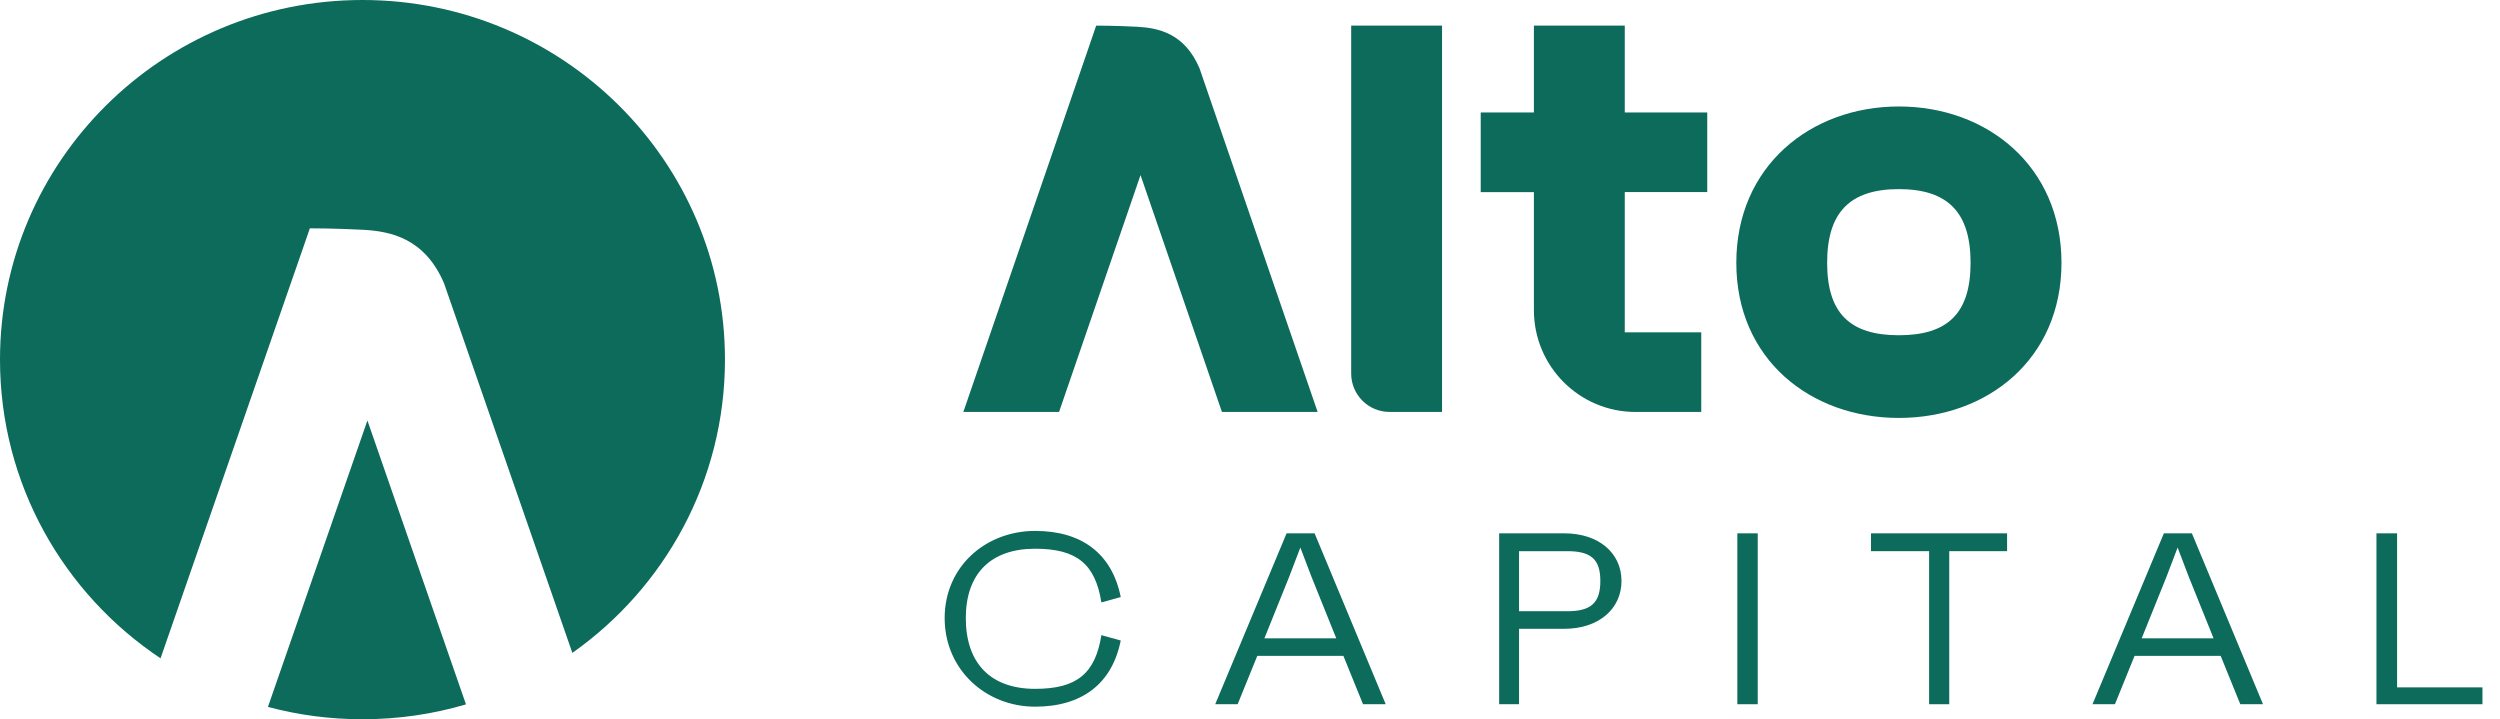
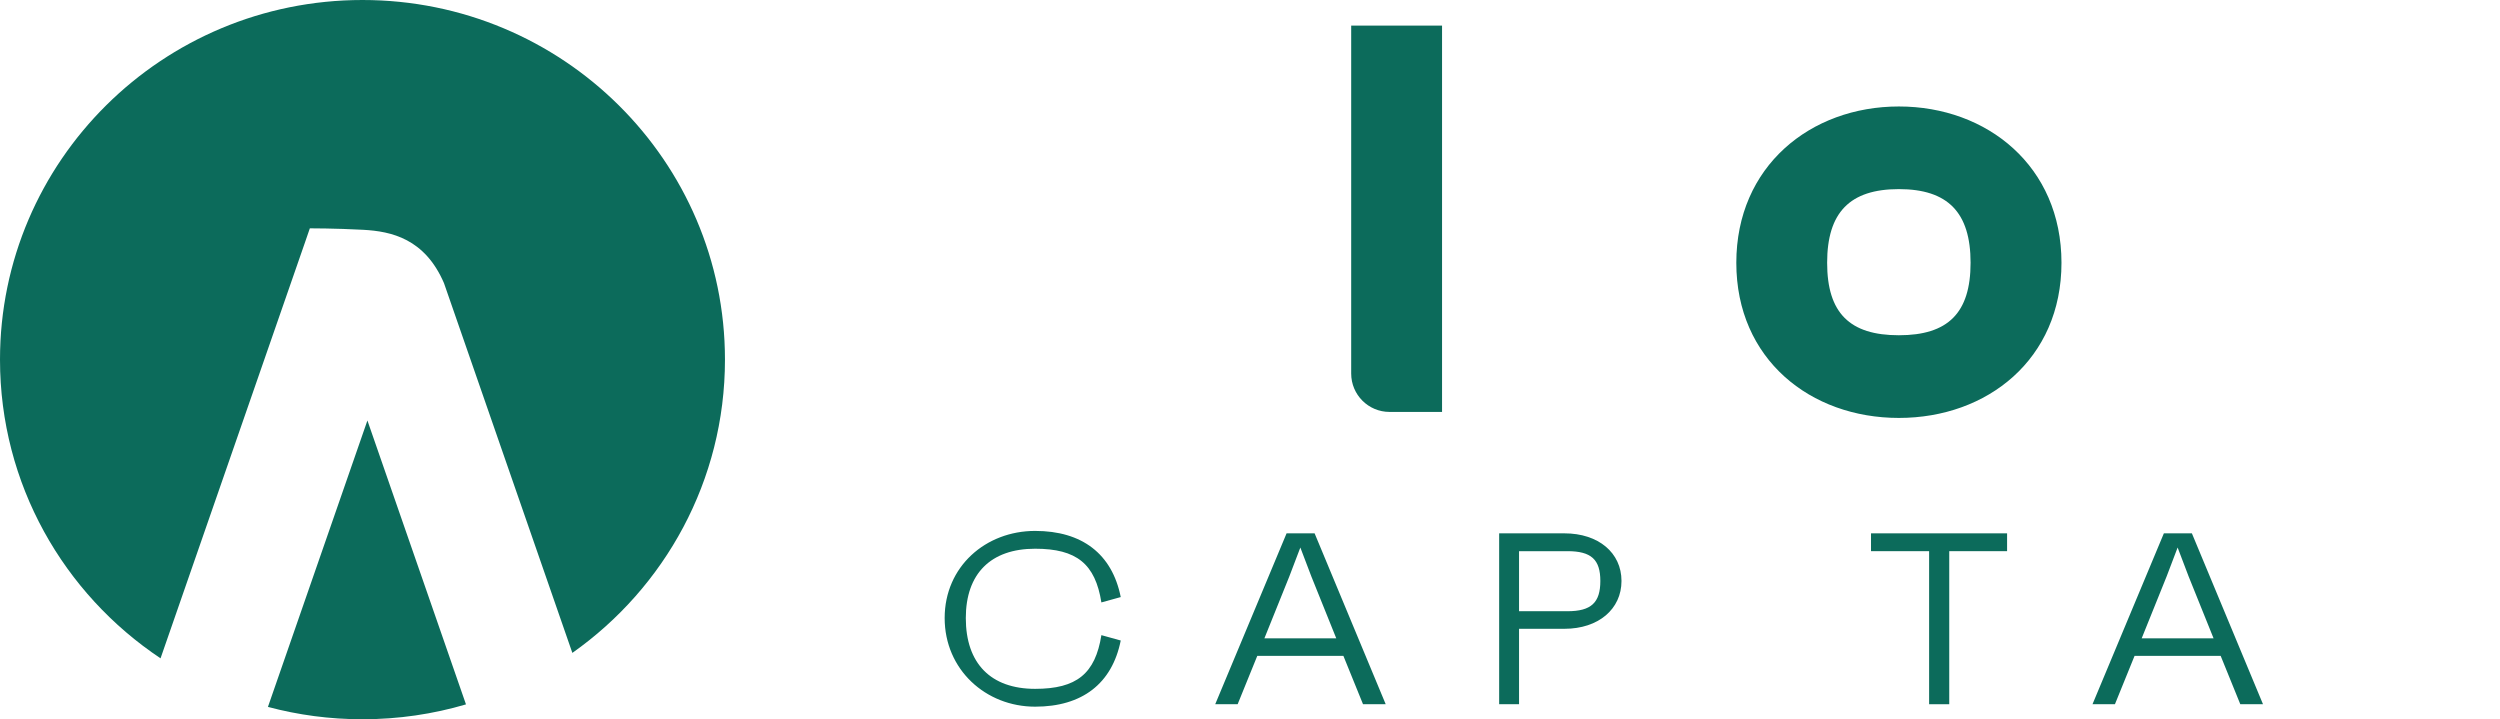
<svg xmlns="http://www.w3.org/2000/svg" width="139" height="40" viewBox="0 0 139 40" fill="none">
  <path fill-rule="evenodd" clip-rule="evenodd" d="M20.154 2.90609e-05C9.023 3.00339e-05 -7.77726e-06 8.952 -6.81182e-06 19.996C-6.20692e-06 26.915 3.542 33.013 8.926 36.603L16.973 13.433L17.227 12.695C17.227 12.695 18.63 12.693 20.197 12.777C21.76 12.862 23.621 13.269 24.686 15.743L31.823 36.301C36.958 32.677 40.308 26.724 40.308 19.996C40.308 8.952 31.285 2.80878e-05 20.154 2.90609e-05ZM25.908 39.164L20.428 23.379L14.897 39.304C16.573 39.752 18.335 39.991 20.154 39.991C22.153 39.991 24.084 39.702 25.908 39.164Z" fill="#0C6B5B" />
  <g clip-path="url(#clip0_444_3913)">
-     <path d="M63.235 1.489C62.028 1.423 60.947 1.425 60.947 1.425L60.752 1.998L53.563 22.903H58.884L63.413 9.735L67.939 22.903H73.26L66.692 3.795C65.872 1.871 64.439 1.554 63.235 1.489Z" fill="#0C6B5B" />
    <path d="M75.126 20.768C75.126 21.947 76.08 22.903 77.257 22.903H80.178V1.425H75.126V20.768Z" fill="#0C6B5B" />
-     <path d="M90.337 1.425H85.285V6.253H82.328V10.682H85.285V17.244C85.285 20.371 87.815 22.905 90.935 22.905H94.59V18.476H90.337V10.68H94.923V6.253H90.337V1.425Z" fill="#0C6B5B" />
    <path d="M105.578 5.92C100.66 5.92 96.539 9.251 96.539 14.612C96.539 19.974 100.66 23.237 105.578 23.237C110.497 23.237 114.618 19.974 114.618 14.612C114.618 9.251 110.499 5.92 105.578 5.92ZM105.576 18.64C102.85 18.64 101.589 17.408 101.589 14.61C101.589 11.813 102.852 10.515 105.576 10.515C108.303 10.515 109.564 11.813 109.564 14.61C109.564 17.41 108.303 18.64 105.576 18.64Z" fill="#0C6B5B" />
  </g>
  <path d="M57.553 38.3C59.862 38.3 60.897 37.458 61.237 35.314L62.313 35.612C61.832 38.015 60.16 39.291 57.553 39.291C54.804 39.291 52.523 37.228 52.523 34.364C52.523 31.5 54.804 29.519 57.553 29.519C60.16 29.519 61.832 30.794 62.313 33.197L61.237 33.495C60.897 31.351 59.862 30.509 57.553 30.509C55.087 30.509 53.699 31.894 53.699 34.364C53.699 36.888 55.087 38.3 57.553 38.3Z" fill="#0C6B5B" />
  <path d="M75.784 39.155L74.693 36.468H69.904L68.813 39.155H67.566L71.534 29.654H73.092L77.045 39.155H75.784ZM70.301 35.49H74.296L72.908 32.043L72.299 30.442L71.689 32.043L70.301 35.49Z" fill="#0C6B5B" />
  <path d="M86.981 29.654C88.879 29.654 90.155 30.74 90.155 32.301C90.155 33.862 88.879 34.961 86.981 34.961H84.459V39.155H83.353V29.654H86.981ZM87.151 33.984C88.469 33.984 88.979 33.509 88.979 32.301C88.979 31.107 88.469 30.645 87.151 30.645H84.459V33.984H87.151Z" fill="#0C6B5B" />
-   <path d="M96.596 39.155V29.654H97.73V39.155H96.596Z" fill="#0C6B5B" />
  <path d="M111.594 29.654V30.645H108.378V39.155H107.259V30.645H104.028V29.654H111.594Z" fill="#0C6B5B" />
  <path d="M124.561 39.155L123.47 36.468H118.681L117.59 39.155H116.343L120.311 29.654H121.869L125.823 39.155H124.561ZM119.078 35.49H123.074L121.685 32.043L121.076 30.442L120.467 32.043L119.078 35.49Z" fill="#0C6B5B" />
-   <path d="M133.278 38.218H138.025V39.155H132.131V29.654H133.278V38.218Z" fill="#0C6B5B" />
  <defs>
    <clipPath id="clip0_444_3913">
      <rect width="68.402" height="24.429" fill="white" transform="translate(52.523 1.425)" />
    </clipPath>
  </defs>
</svg>